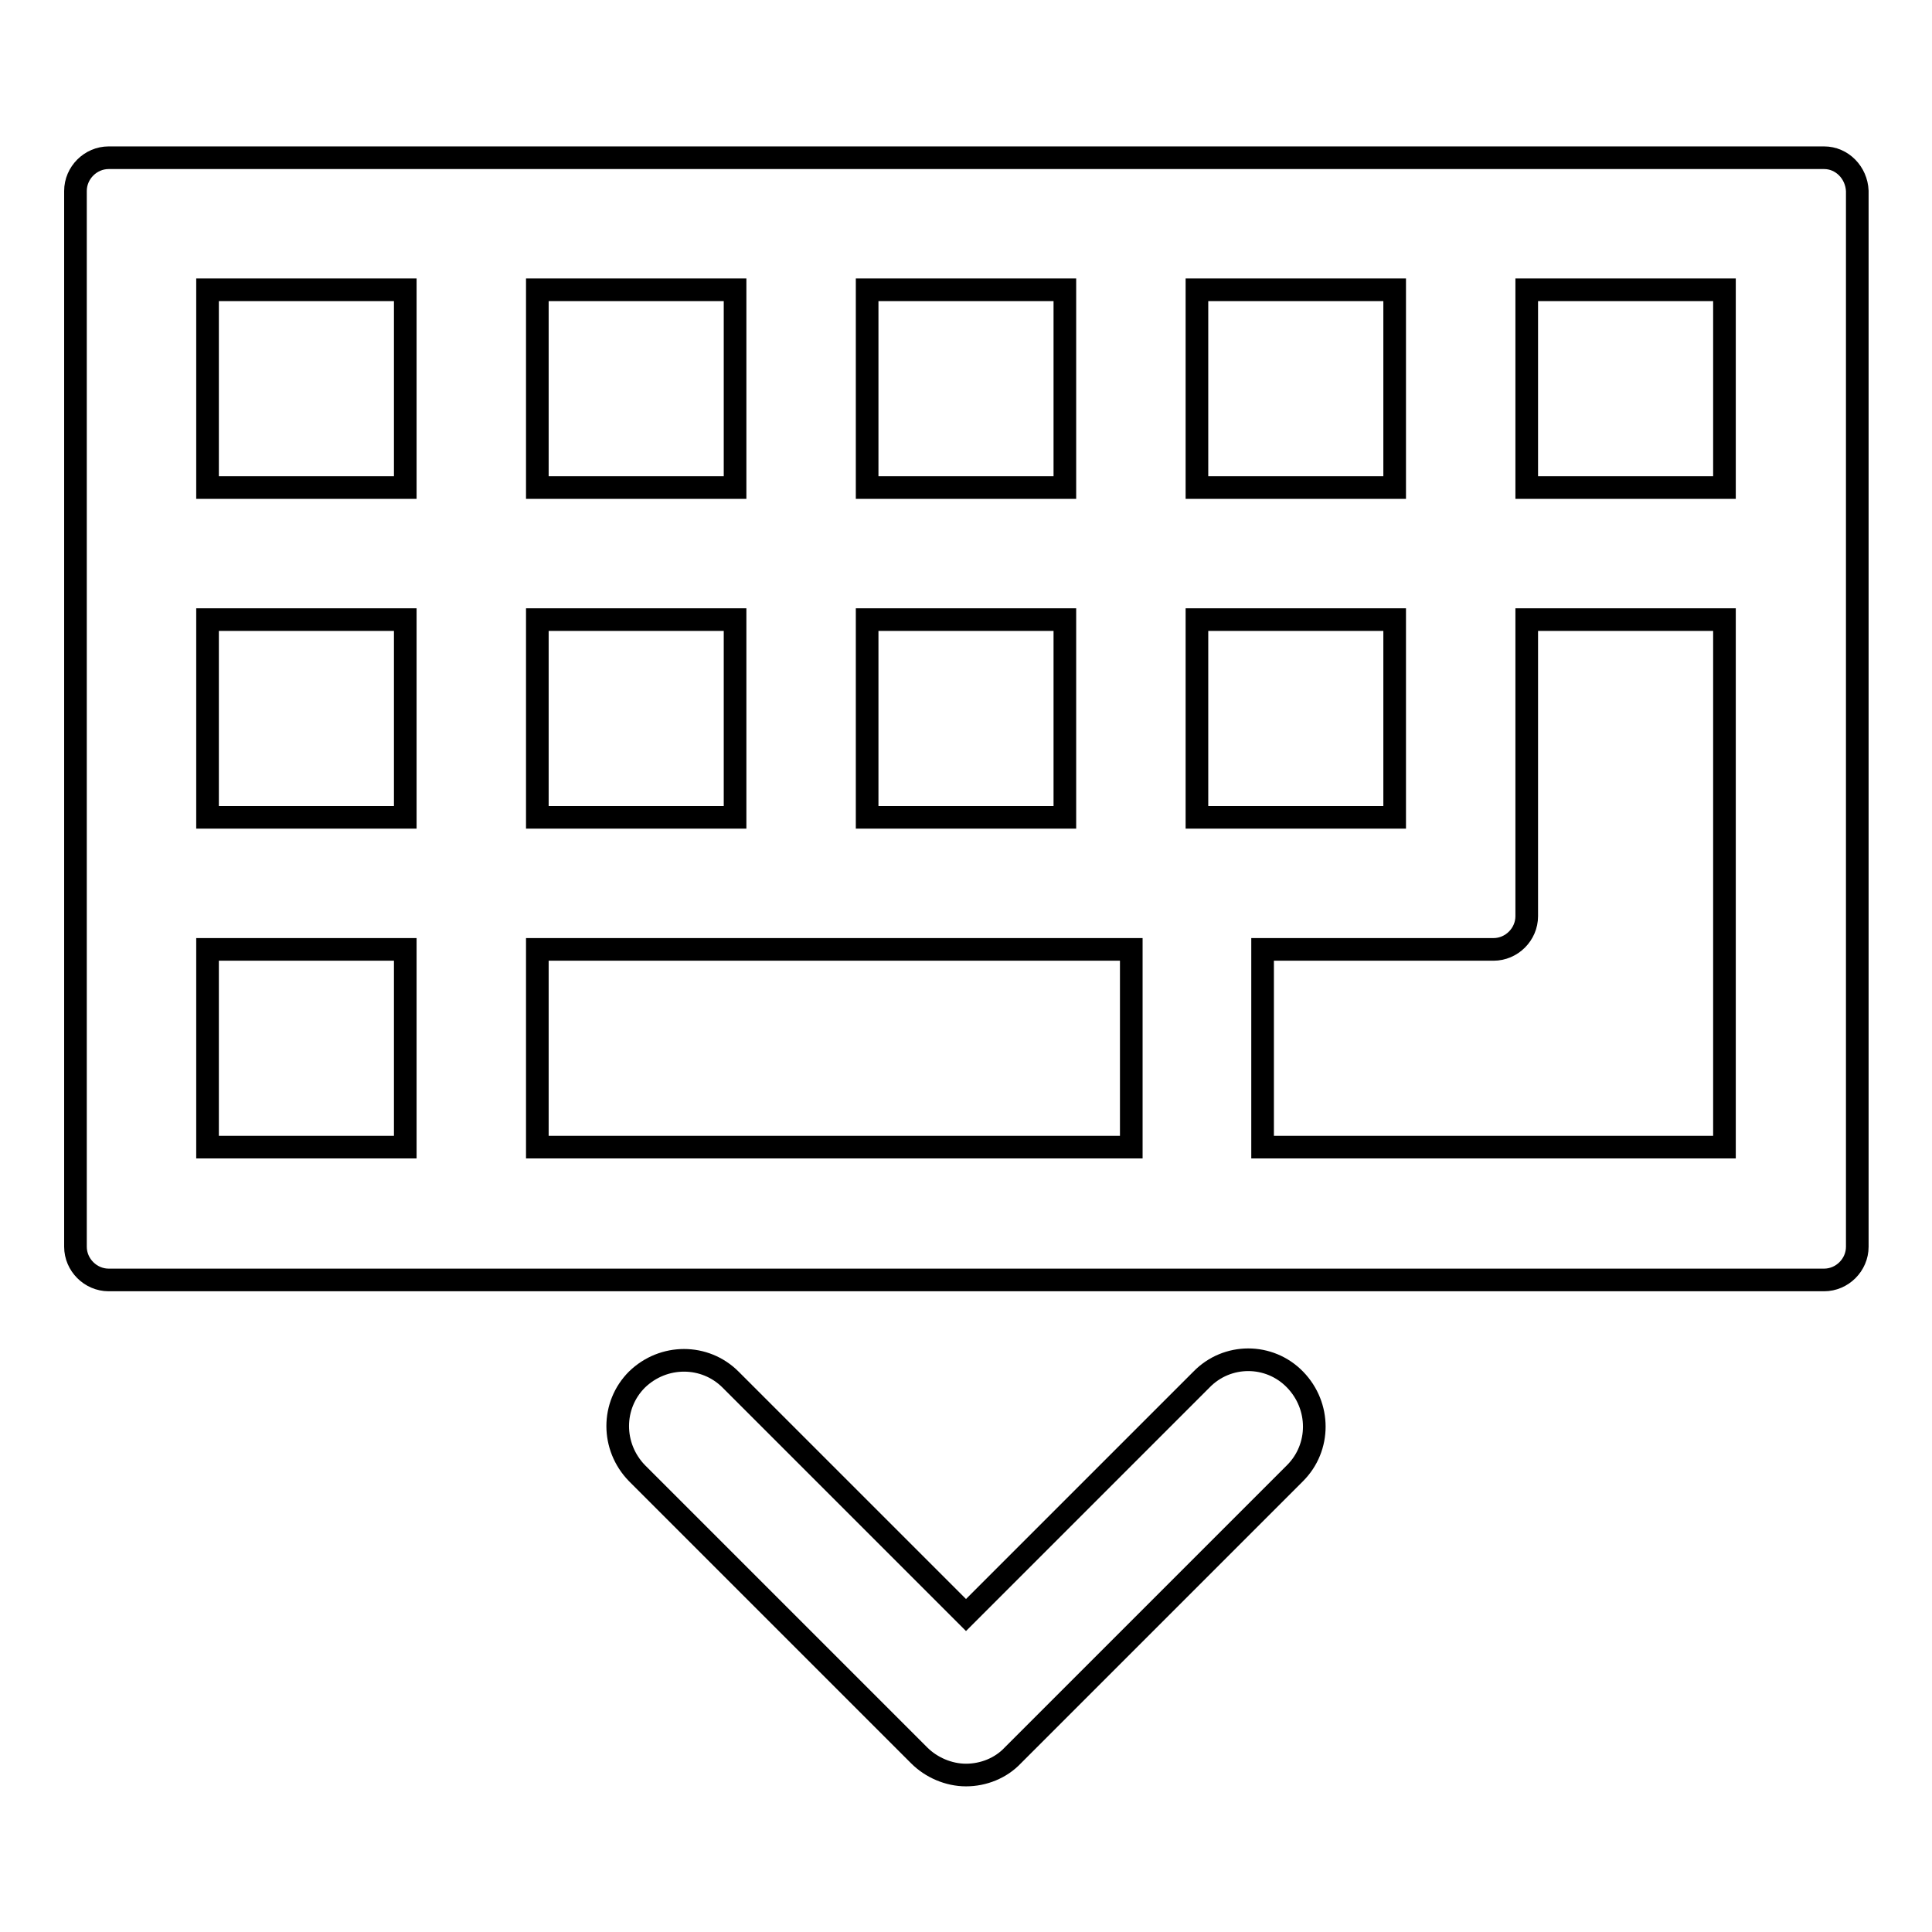
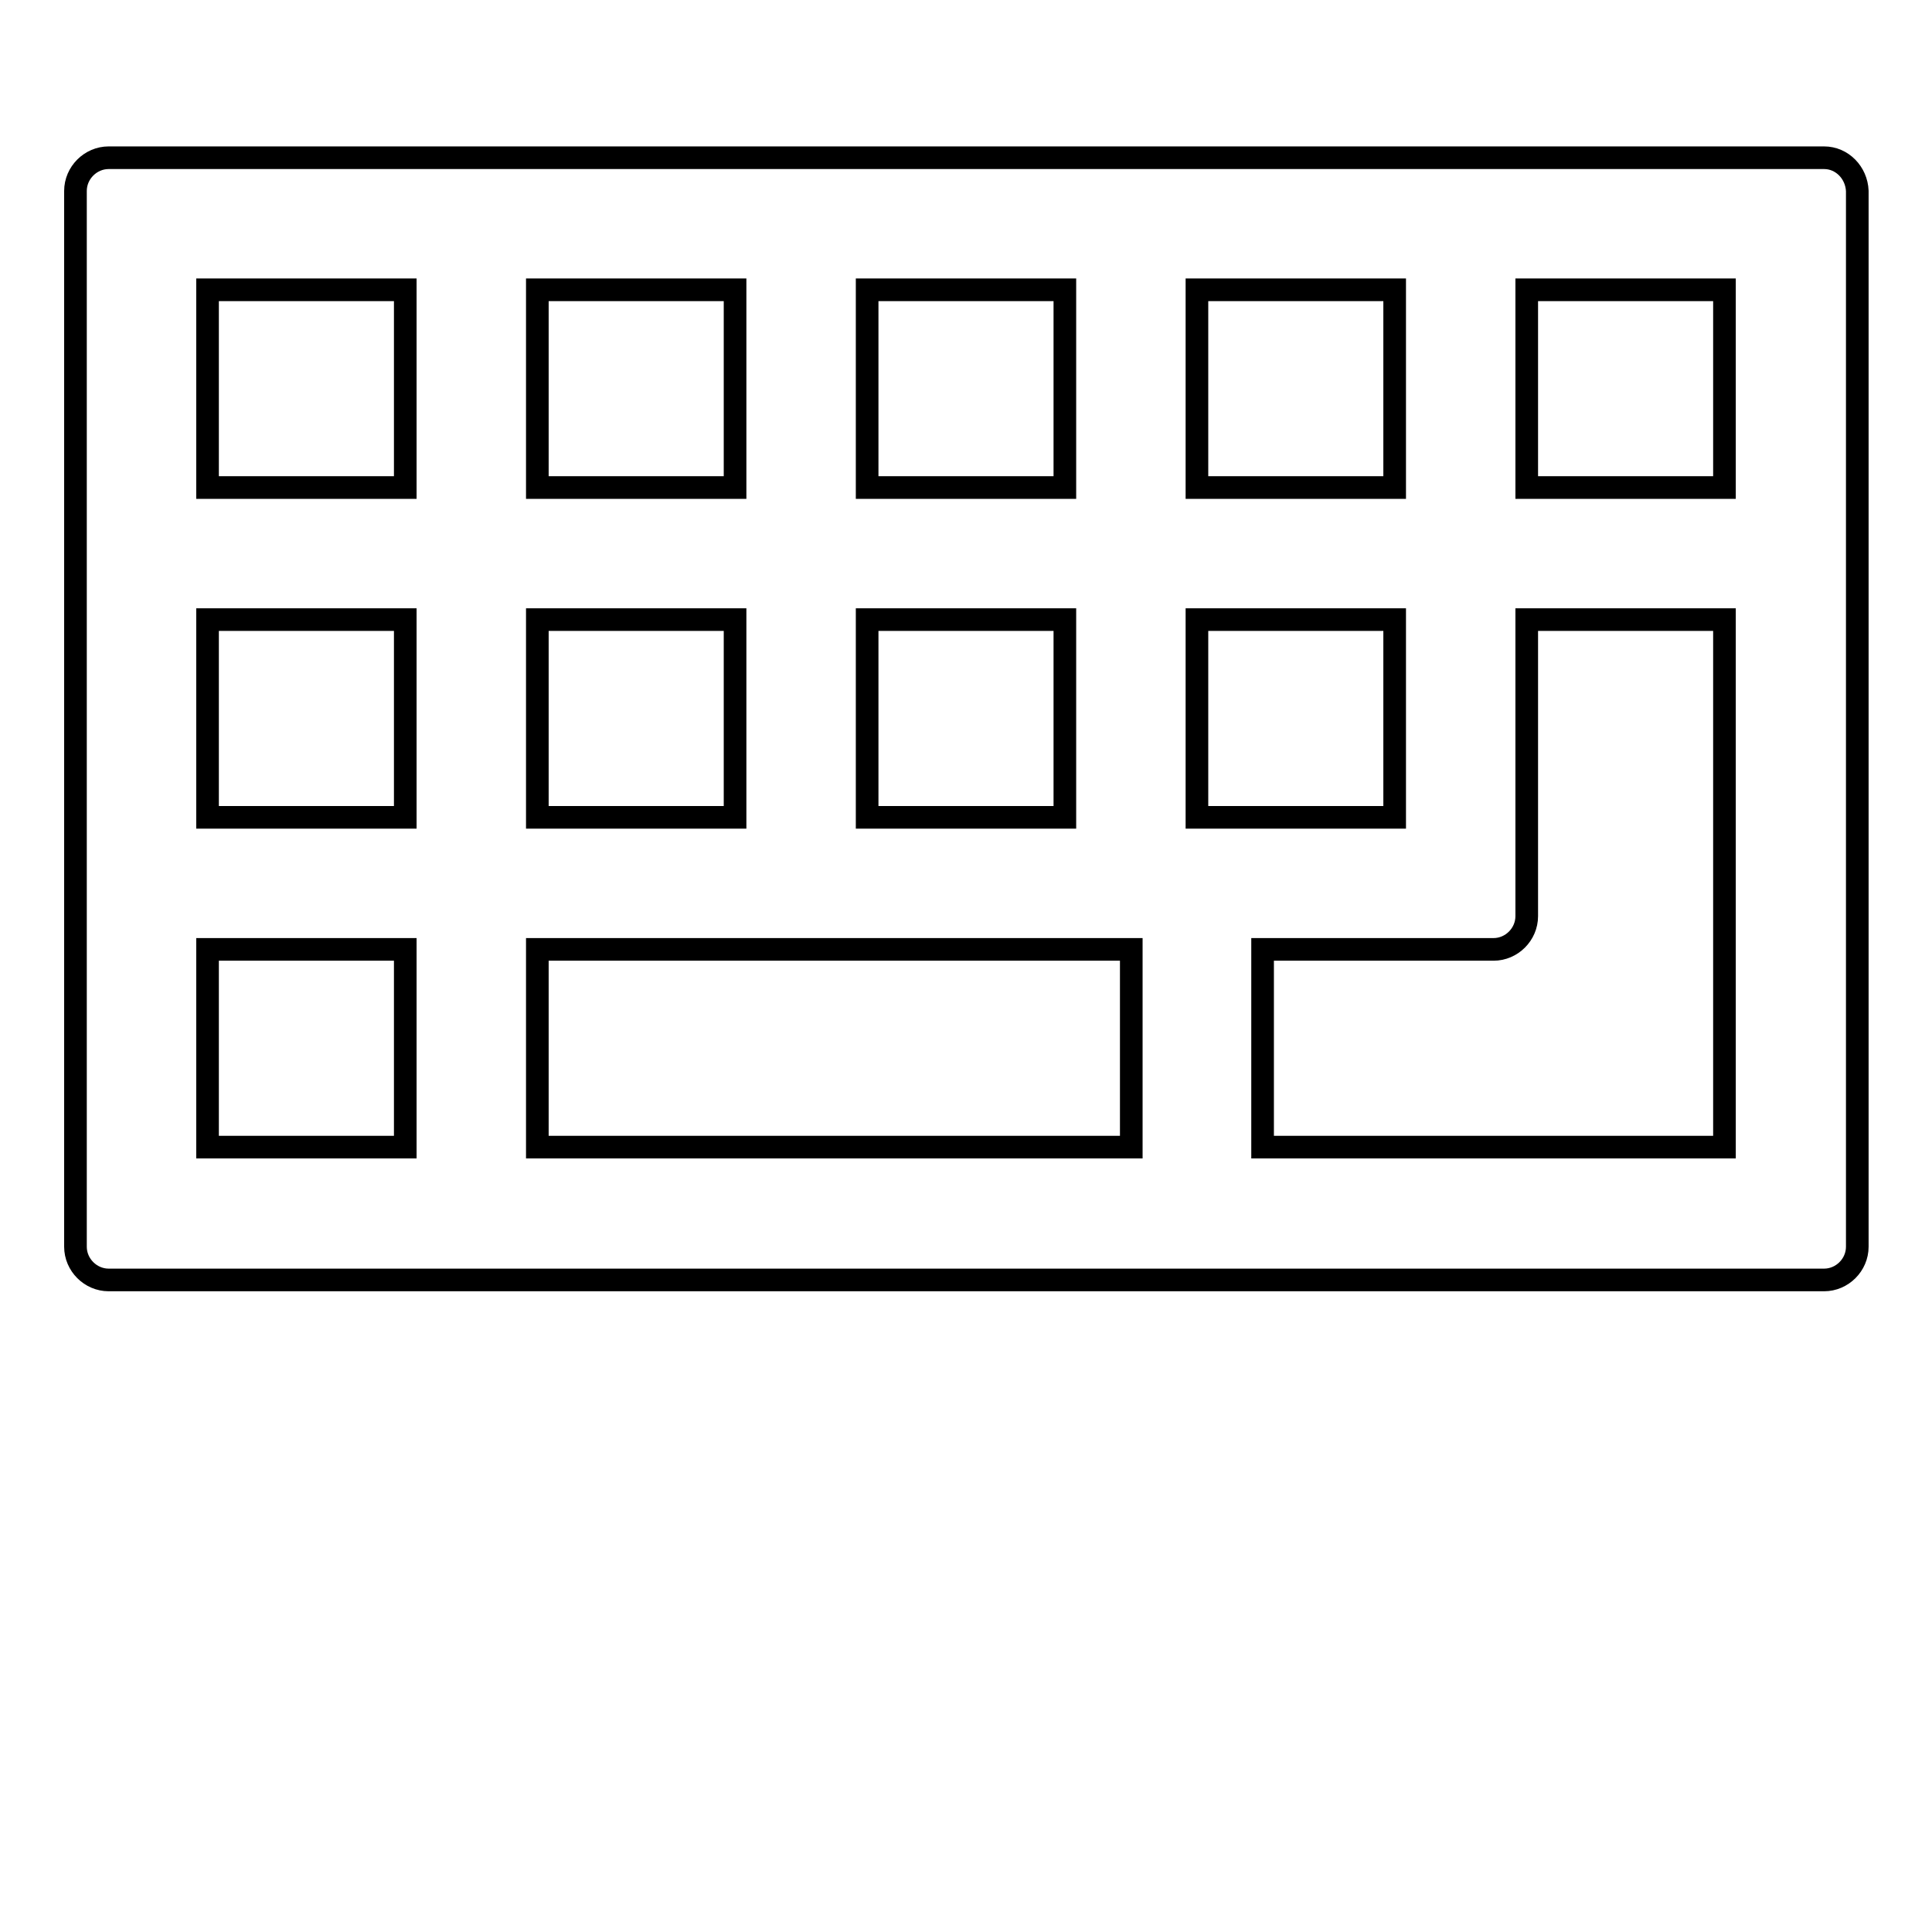
<svg xmlns="http://www.w3.org/2000/svg" version="1.1" x="0px" y="0px" viewBox="0 0 256 256" enable-background="new 0 0 256 256" xml:space="preserve">
  <g>
    <g>
-       <path stroke-width="3" fill-opacity="0" stroke="#000000" d="M241.7,20.9H14.4c-2.4,0-4.4,2-4.4,4.4v139.9c0,2.4,2,4.4,4.4,4.4h227.3c2.4,0,4.4-2,4.4-4.4V25.3C246,22.9,244.1,20.9,241.7,20.9z M158.6,38.4h26.2v26.2h-26.2V38.4z M114.9,38.4h26.2v26.2h-26.2V38.4z M114.9,82.1h26.2v26.2h-26.2V82.1z M71.2,38.4h26.2v26.2H71.2V38.4z M71.2,82.1h26.2v26.2H71.2V82.1z M53.7,152H27.5v-26.2h26.2V152z M53.7,108.3H27.5V82.1h26.2V108.3z M53.7,64.6H27.5V38.4h26.2V64.6z M149.9,152H71.2v-26.2h78.7L149.9,152L149.9,152z M158.6,82.1h26.2v26.2h-26.2V82.1z M228.5,152h-61.2v-26.2h30.6c2.4,0,4.4-2,4.4-4.4V82.1h26.2L228.5,152L228.5,152z M228.5,64.6h-26.2V38.4h26.2V64.6z" />
-       <path stroke-width="3" fill-opacity="0" stroke="#000000" d="M159.2,182.8L128,214l-31.2-31.2c-3.4-3.4-8.9-3.4-12.4,0c-3.4,3.4-3.4,8.9,0,12.4l37.4,37.4c1.6,1.6,3.9,2.6,6.2,2.6c2.3,0,4.6-0.9,6.2-2.6l37.4-37.4c3.4-3.4,3.4-8.9,0-12.4C168.2,179.3,162.6,179.3,159.2,182.8z" />
+       <path stroke-width="3" fill-opacity="0" stroke="#000000" d="M241.7,20.9H14.4c-2.4,0-4.4,2-4.4,4.4v139.9c0,2.4,2,4.4,4.4,4.4h227.3c2.4,0,4.4-2,4.4-4.4V25.3C246,22.9,244.1,20.9,241.7,20.9z M158.6,38.4h26.2v26.2h-26.2V38.4z M114.9,38.4h26.2v26.2h-26.2V38.4z M114.9,82.1h26.2v26.2h-26.2V82.1z M71.2,38.4h26.2v26.2H71.2z M71.2,82.1h26.2v26.2H71.2V82.1z M53.7,152H27.5v-26.2h26.2V152z M53.7,108.3H27.5V82.1h26.2V108.3z M53.7,64.6H27.5V38.4h26.2V64.6z M149.9,152H71.2v-26.2h78.7L149.9,152L149.9,152z M158.6,82.1h26.2v26.2h-26.2V82.1z M228.5,152h-61.2v-26.2h30.6c2.4,0,4.4-2,4.4-4.4V82.1h26.2L228.5,152L228.5,152z M228.5,64.6h-26.2V38.4h26.2V64.6z" />
    </g>
  </g>
</svg>